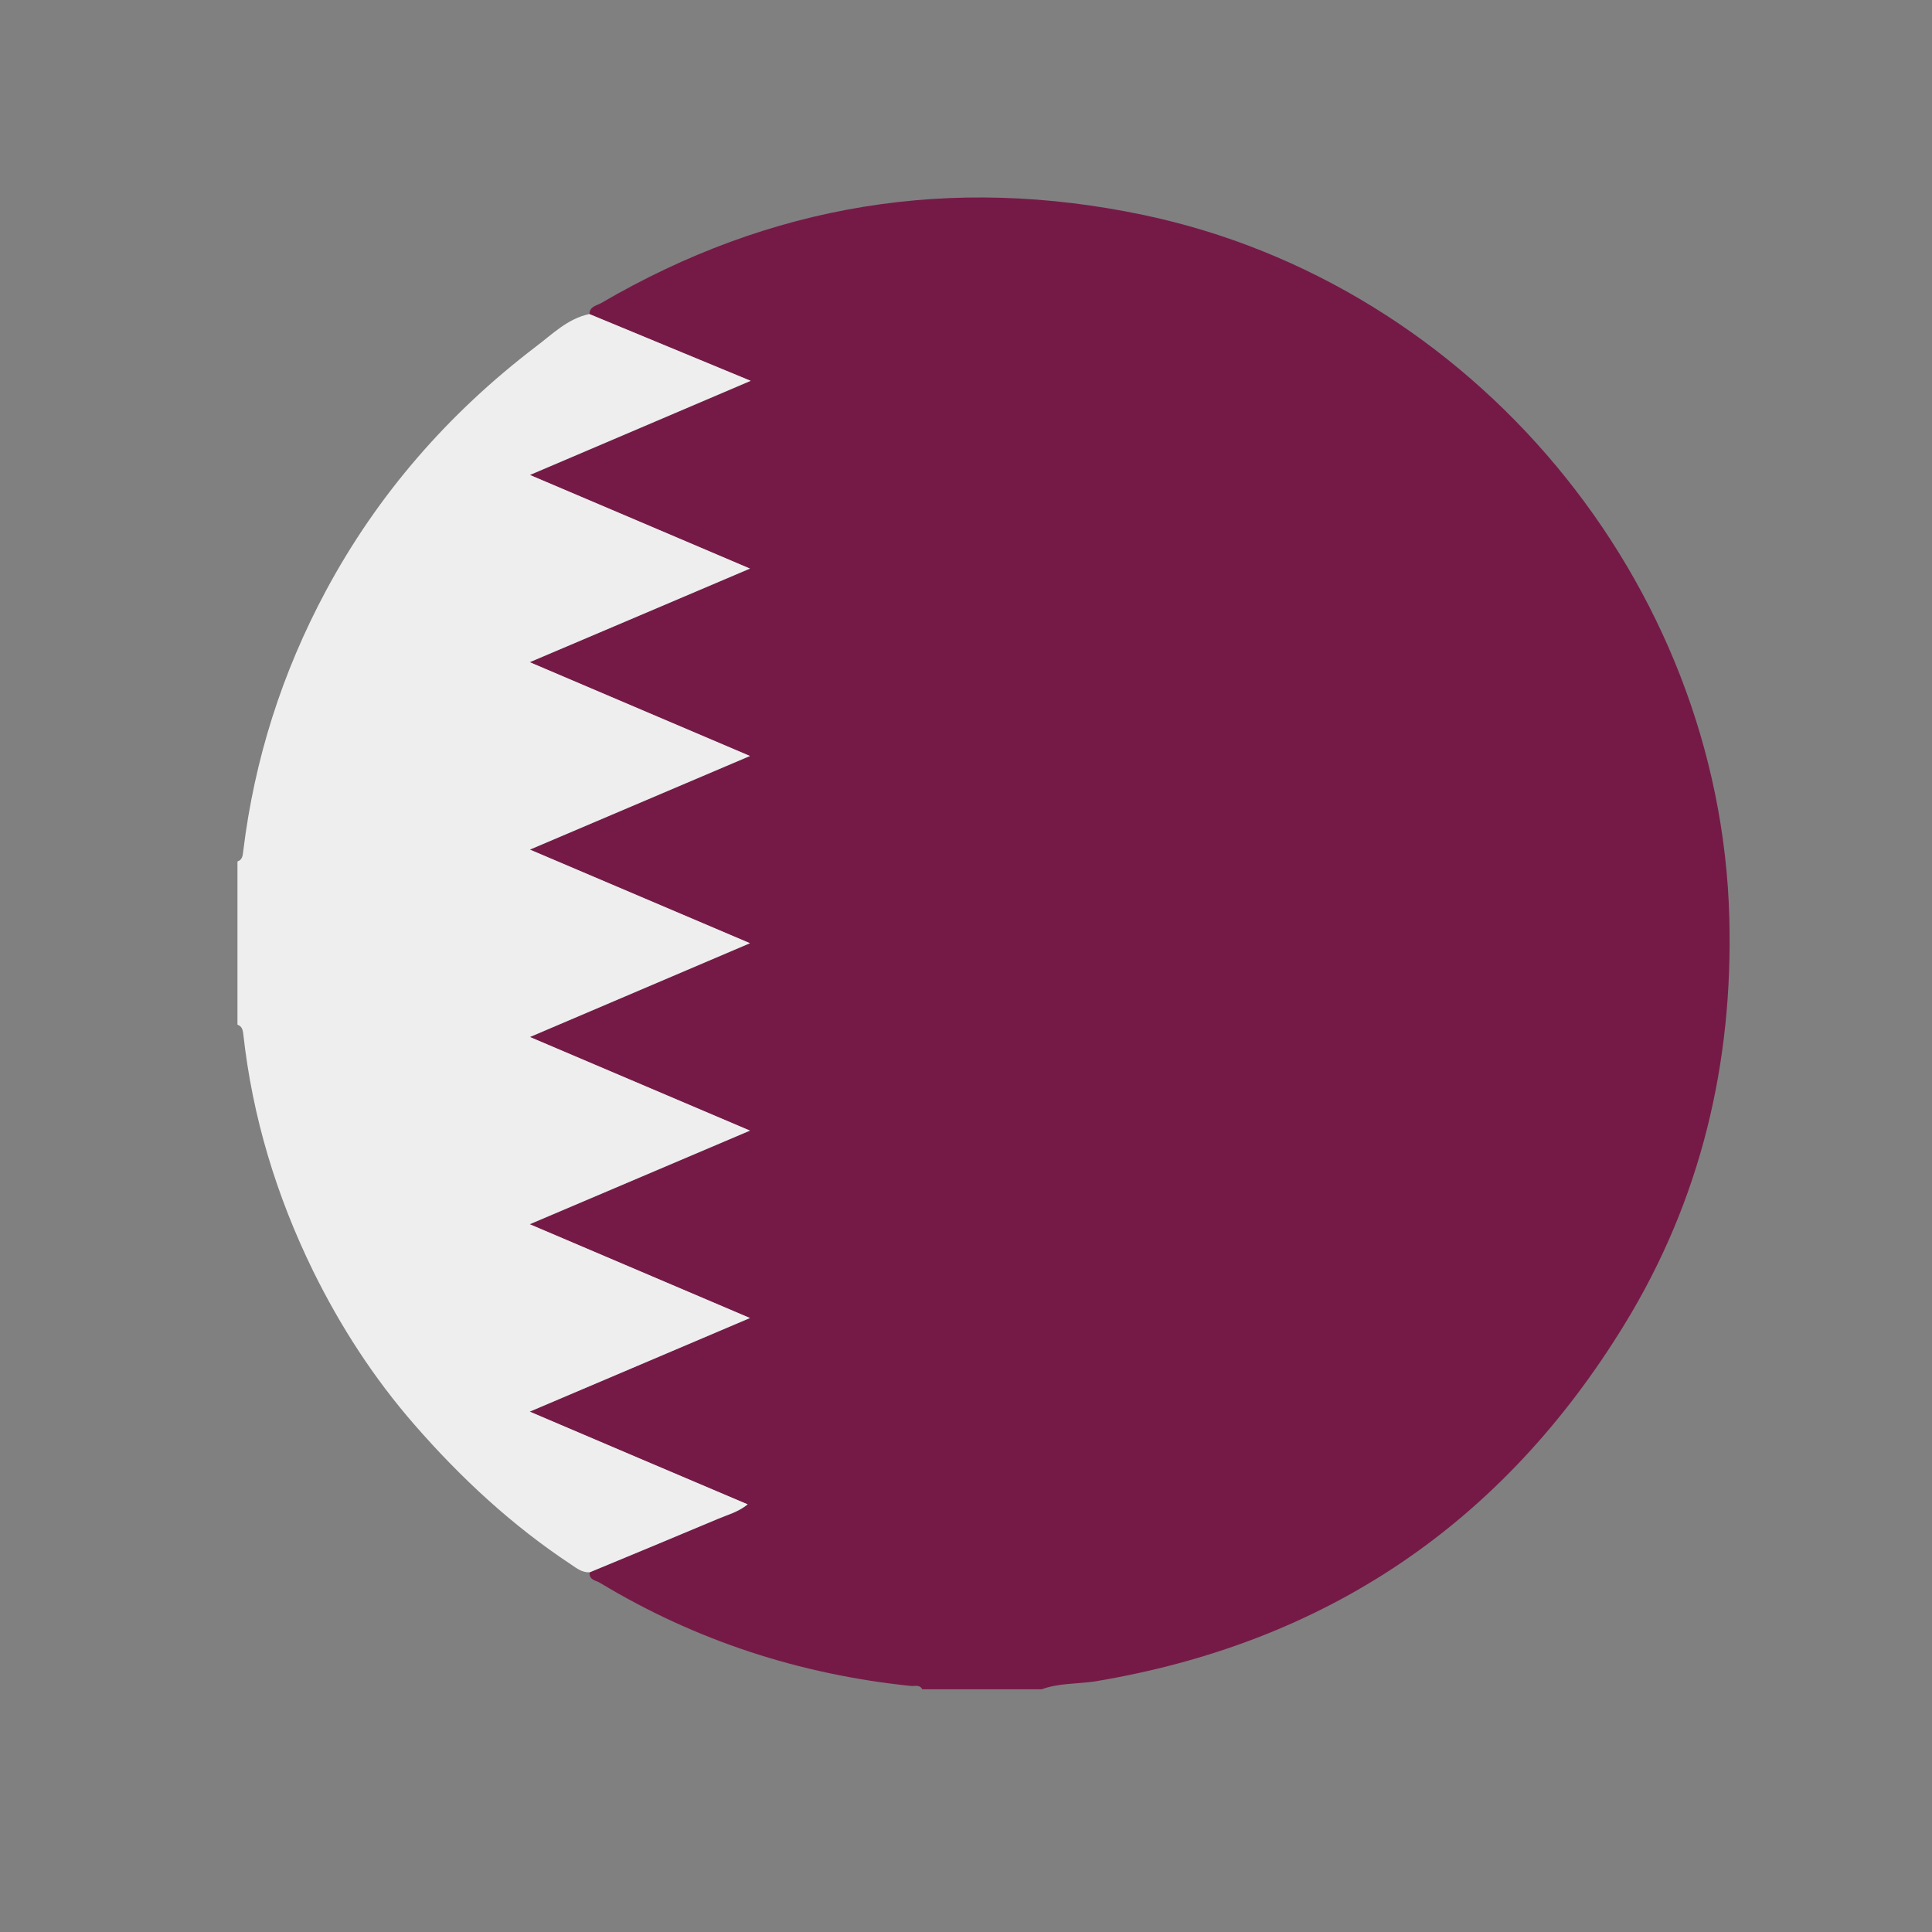
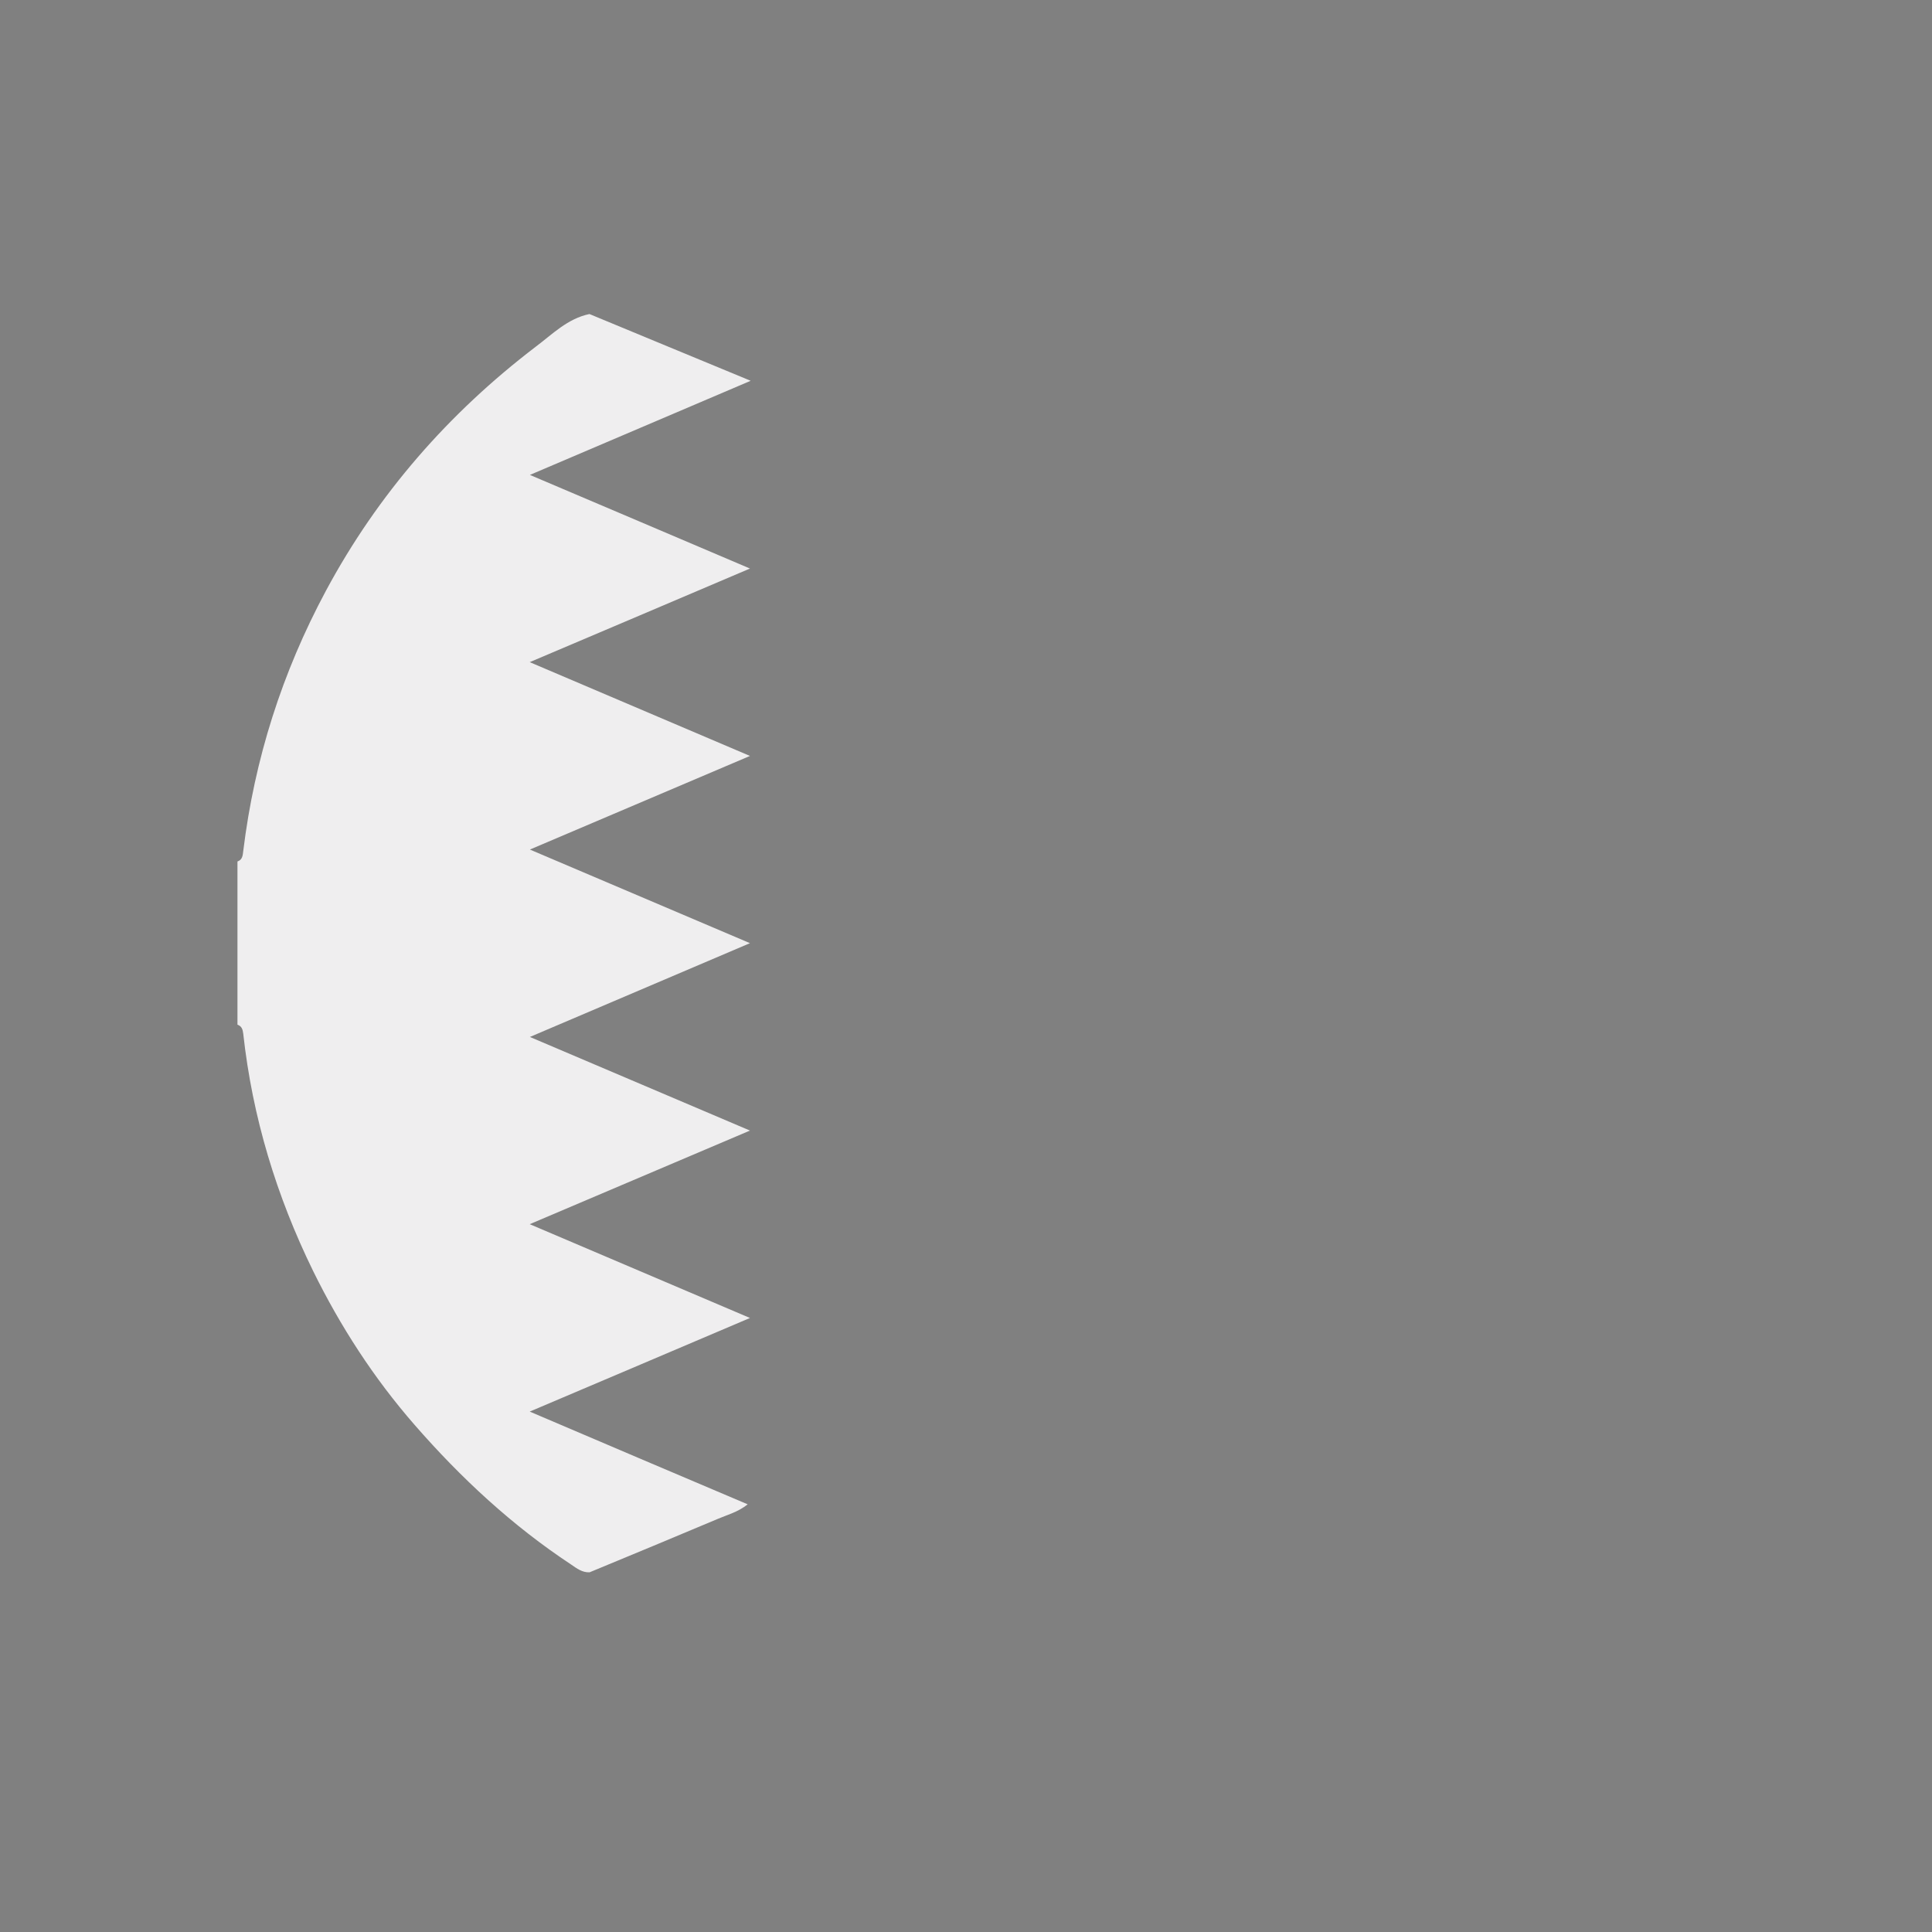
<svg xmlns="http://www.w3.org/2000/svg" id="Layer_1" x="0px" y="0px" viewBox="0 0 1100 1100" style="enable-background:new 0 0 1100 1100;" xml:space="preserve">
  <rect x="0" y="0" width="1100" height="1100" fill="#808080" stroke="none" />
  <style type="text/css">	.st0{fill:#751A46;}	.st1{fill:#EFEEEF;}</style>
-   <path class="st0" d="M593.1,961.8c-22.7,0-45.4,0-68,0c-1.5-2.9-4.4-1.6-6.6-1.9c-63.3-6.6-122.4-25.8-176.9-58.7 c-2.3-1.4-6.3-1.6-5.9-5.9c24.4-10.2,48.9-20.3,73.2-30.5c5.4-2.3,11.3-3.7,16.8-8.2c-41.4-17.6-82.1-35-124.1-52.8 c42.4-18.1,83.2-35.4,125.4-53.3c-42.3-18-83.1-35.4-125.4-53.4c42.4-18,83.1-35.3,125.4-53.3c-42.3-18-83-35.3-125.3-53.3 c42.2-18,82.9-35.3,125.3-53.4c-42.5-18.1-83.2-35.4-125.3-53.3c42.5-18.1,83.2-35.4,125.3-53.3c-42.4-18-83.2-35.4-125.4-53.4 c42.4-18,83.1-35.4,125.4-53.3c-42.3-18-83-35.3-125.3-53.3c42.1-17.9,82.8-35.3,125.7-53.6c-32.2-13.4-62-25.7-91.8-38 c0-4.4,4.1-4.9,6.6-6.3c96.5-56.4,199.5-73.2,308.9-50.2c187.4,39.4,328.5,208.9,333.5,400.2c2.2,82.7-16.2,160.3-59.4,231 c-69.5,113.8-170.4,182-302.3,203.8C612.9,958.8,602.7,958.3,593.1,961.8z" />
  <path class="st1" d="M335.6,178.8c29.8,12.3,59.5,24.7,91.8,38c-42.9,18.3-83.6,35.6-125.7,53.6c42.3,18,83.1,35.3,125.3,53.3 c-42.2,18-83,35.3-125.4,53.3c42.1,17.9,83,35.3,125.4,53.4c-42.1,17.9-82.9,35.3-125.3,53.3c42.1,17.9,82.8,35.2,125.3,53.3 c-42.4,18.1-83.1,35.4-125.3,53.4c42.3,18,83,35.3,125.3,53.3c-42.3,18-83,35.3-125.4,53.3c42.2,18,83.1,35.4,125.4,53.4 c-42.1,17.9-82.9,35.3-125.4,53.3c41.9,17.9,82.6,35.2,124.1,52.8c-5.5,4.4-11.4,5.9-16.8,8.2c-24.4,10.3-48.8,20.4-73.2,30.5 c-4.2,0.2-7.3-2.2-10.5-4.4c-33.6-22.2-62.8-49.3-89.2-79.6c-23.2-26.6-42.2-56-57.7-87.5c-20.9-42.7-34.6-87.7-39.8-135.1 c-0.3-2.4-0.8-4.3-3.3-5.2c0-31,0-61.9,0-92.9c2.9-1,3-3.5,3.3-6c6.4-52.3,22.1-101.6,47.1-148.2c29.6-55.1,69.8-101,119.3-138.8 C314.4,190.4,323.1,181.4,335.6,178.8z" />
</svg>